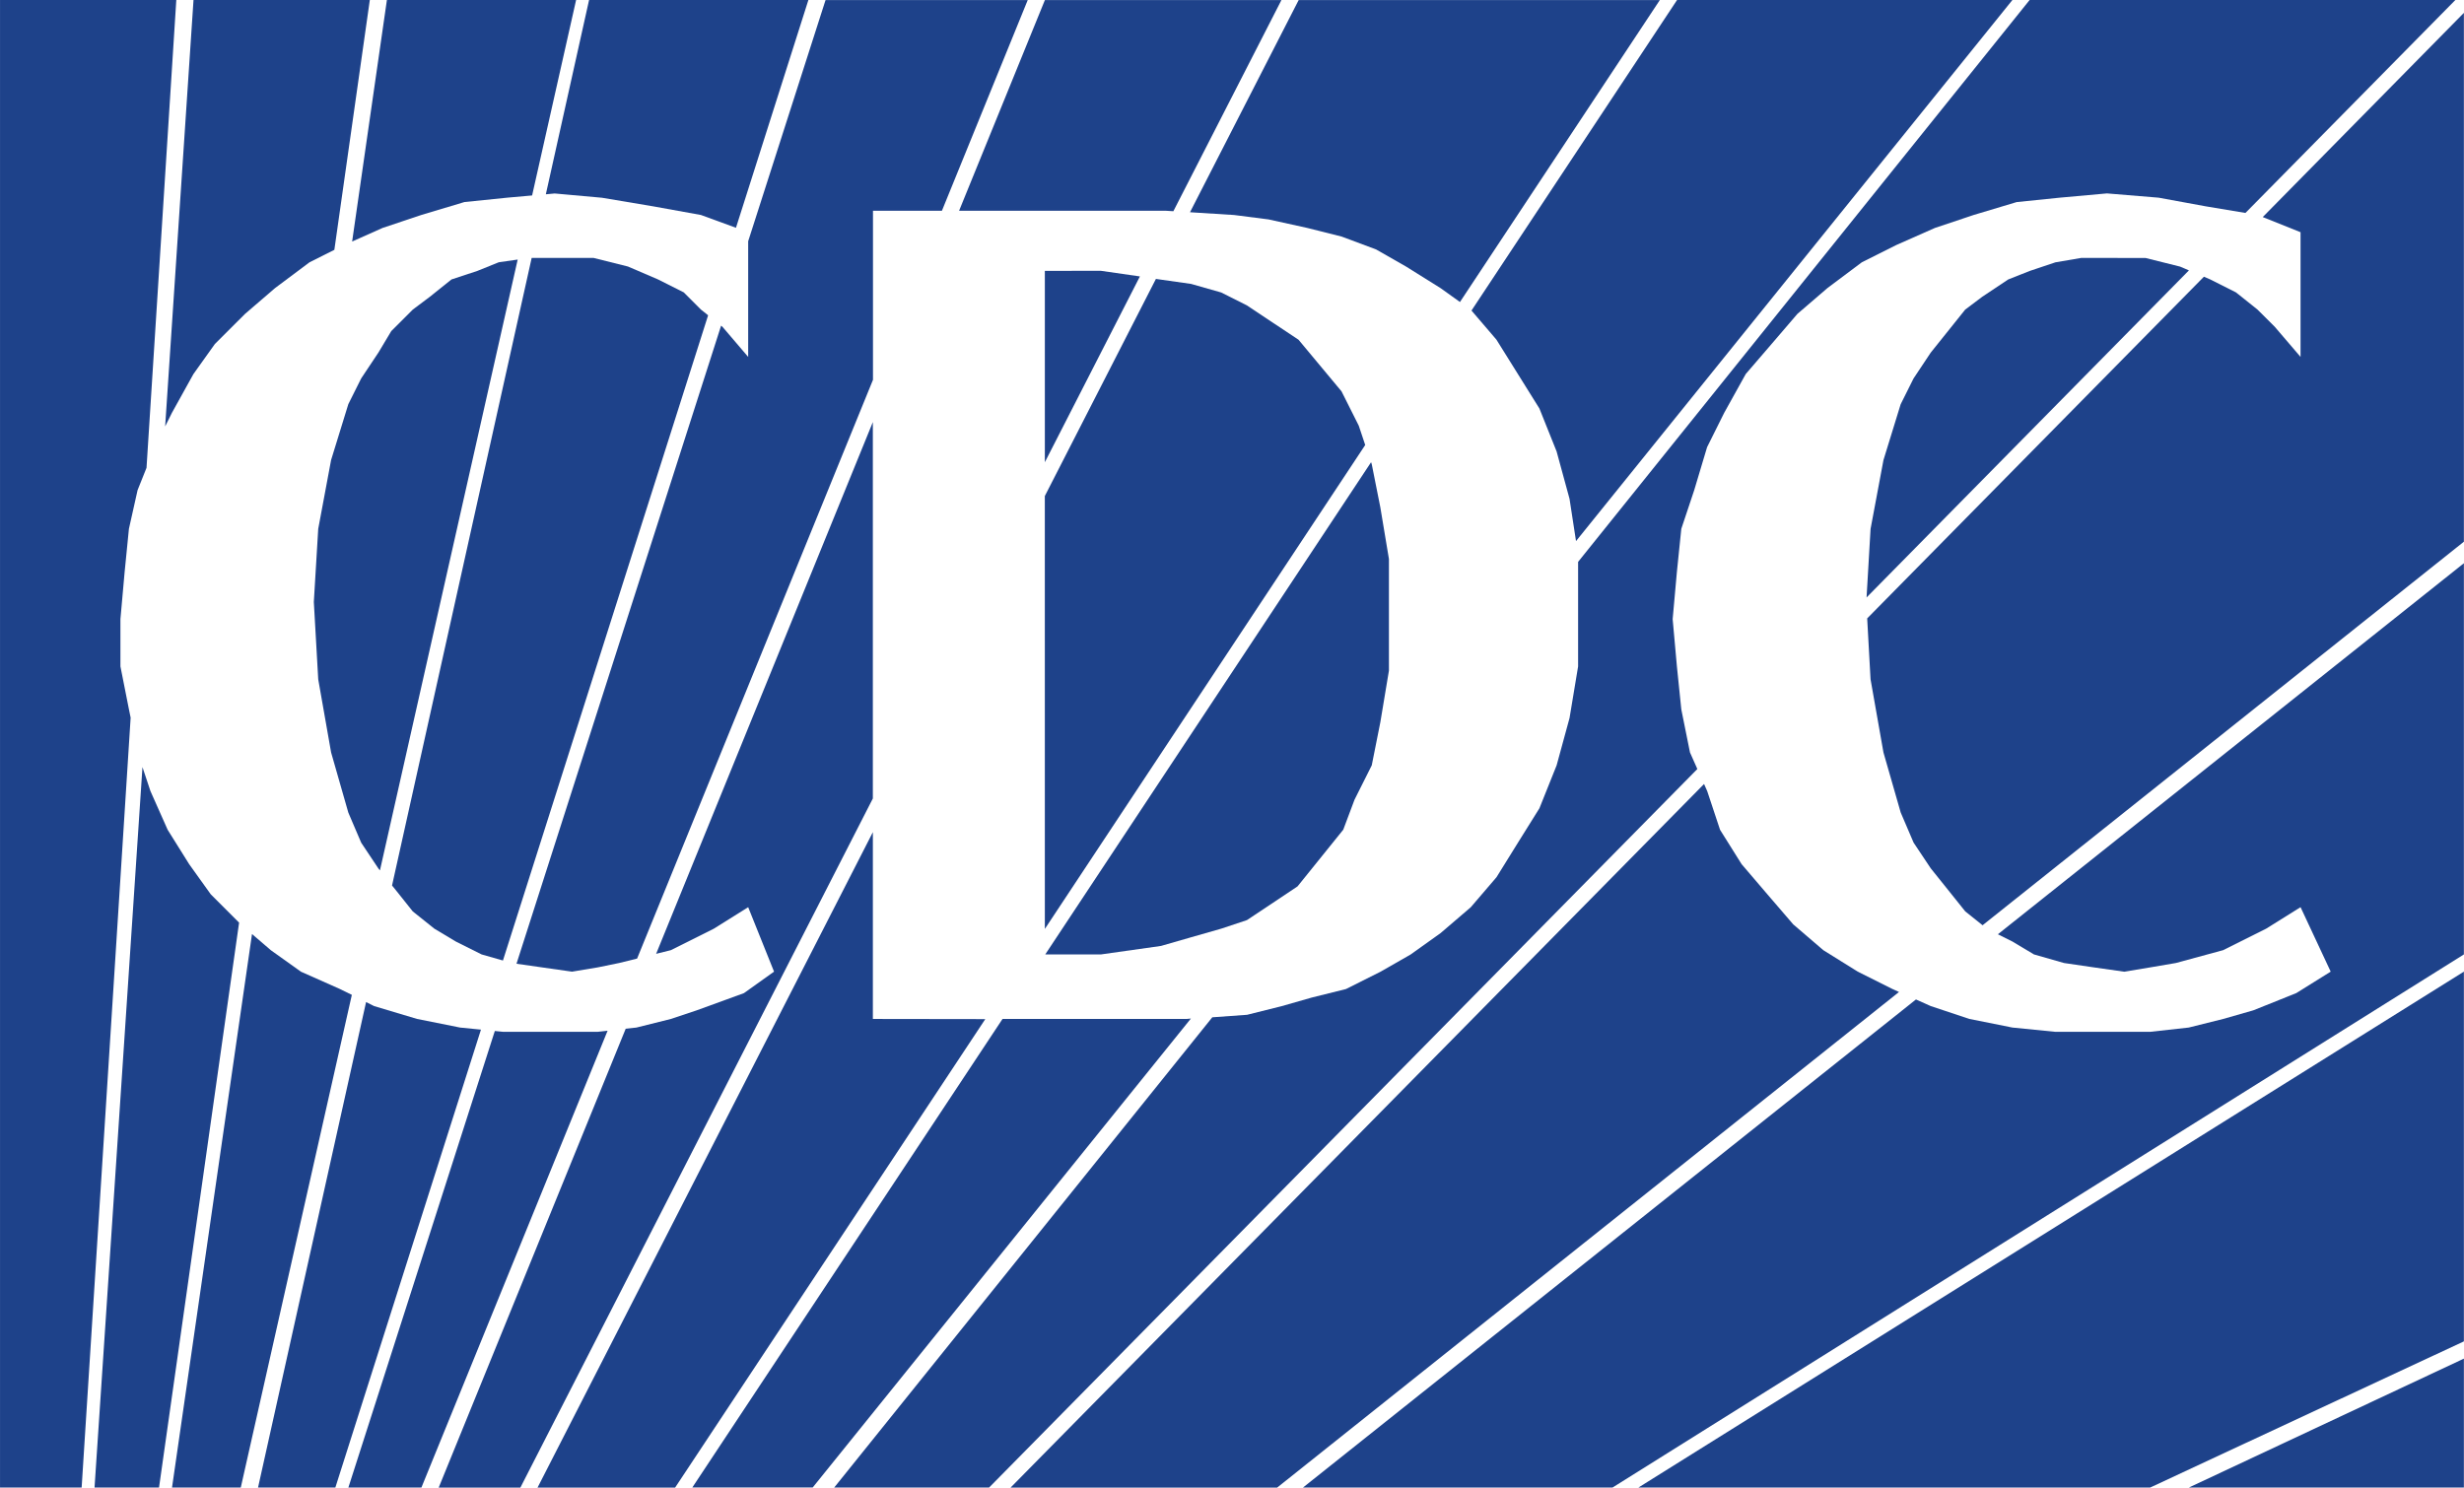
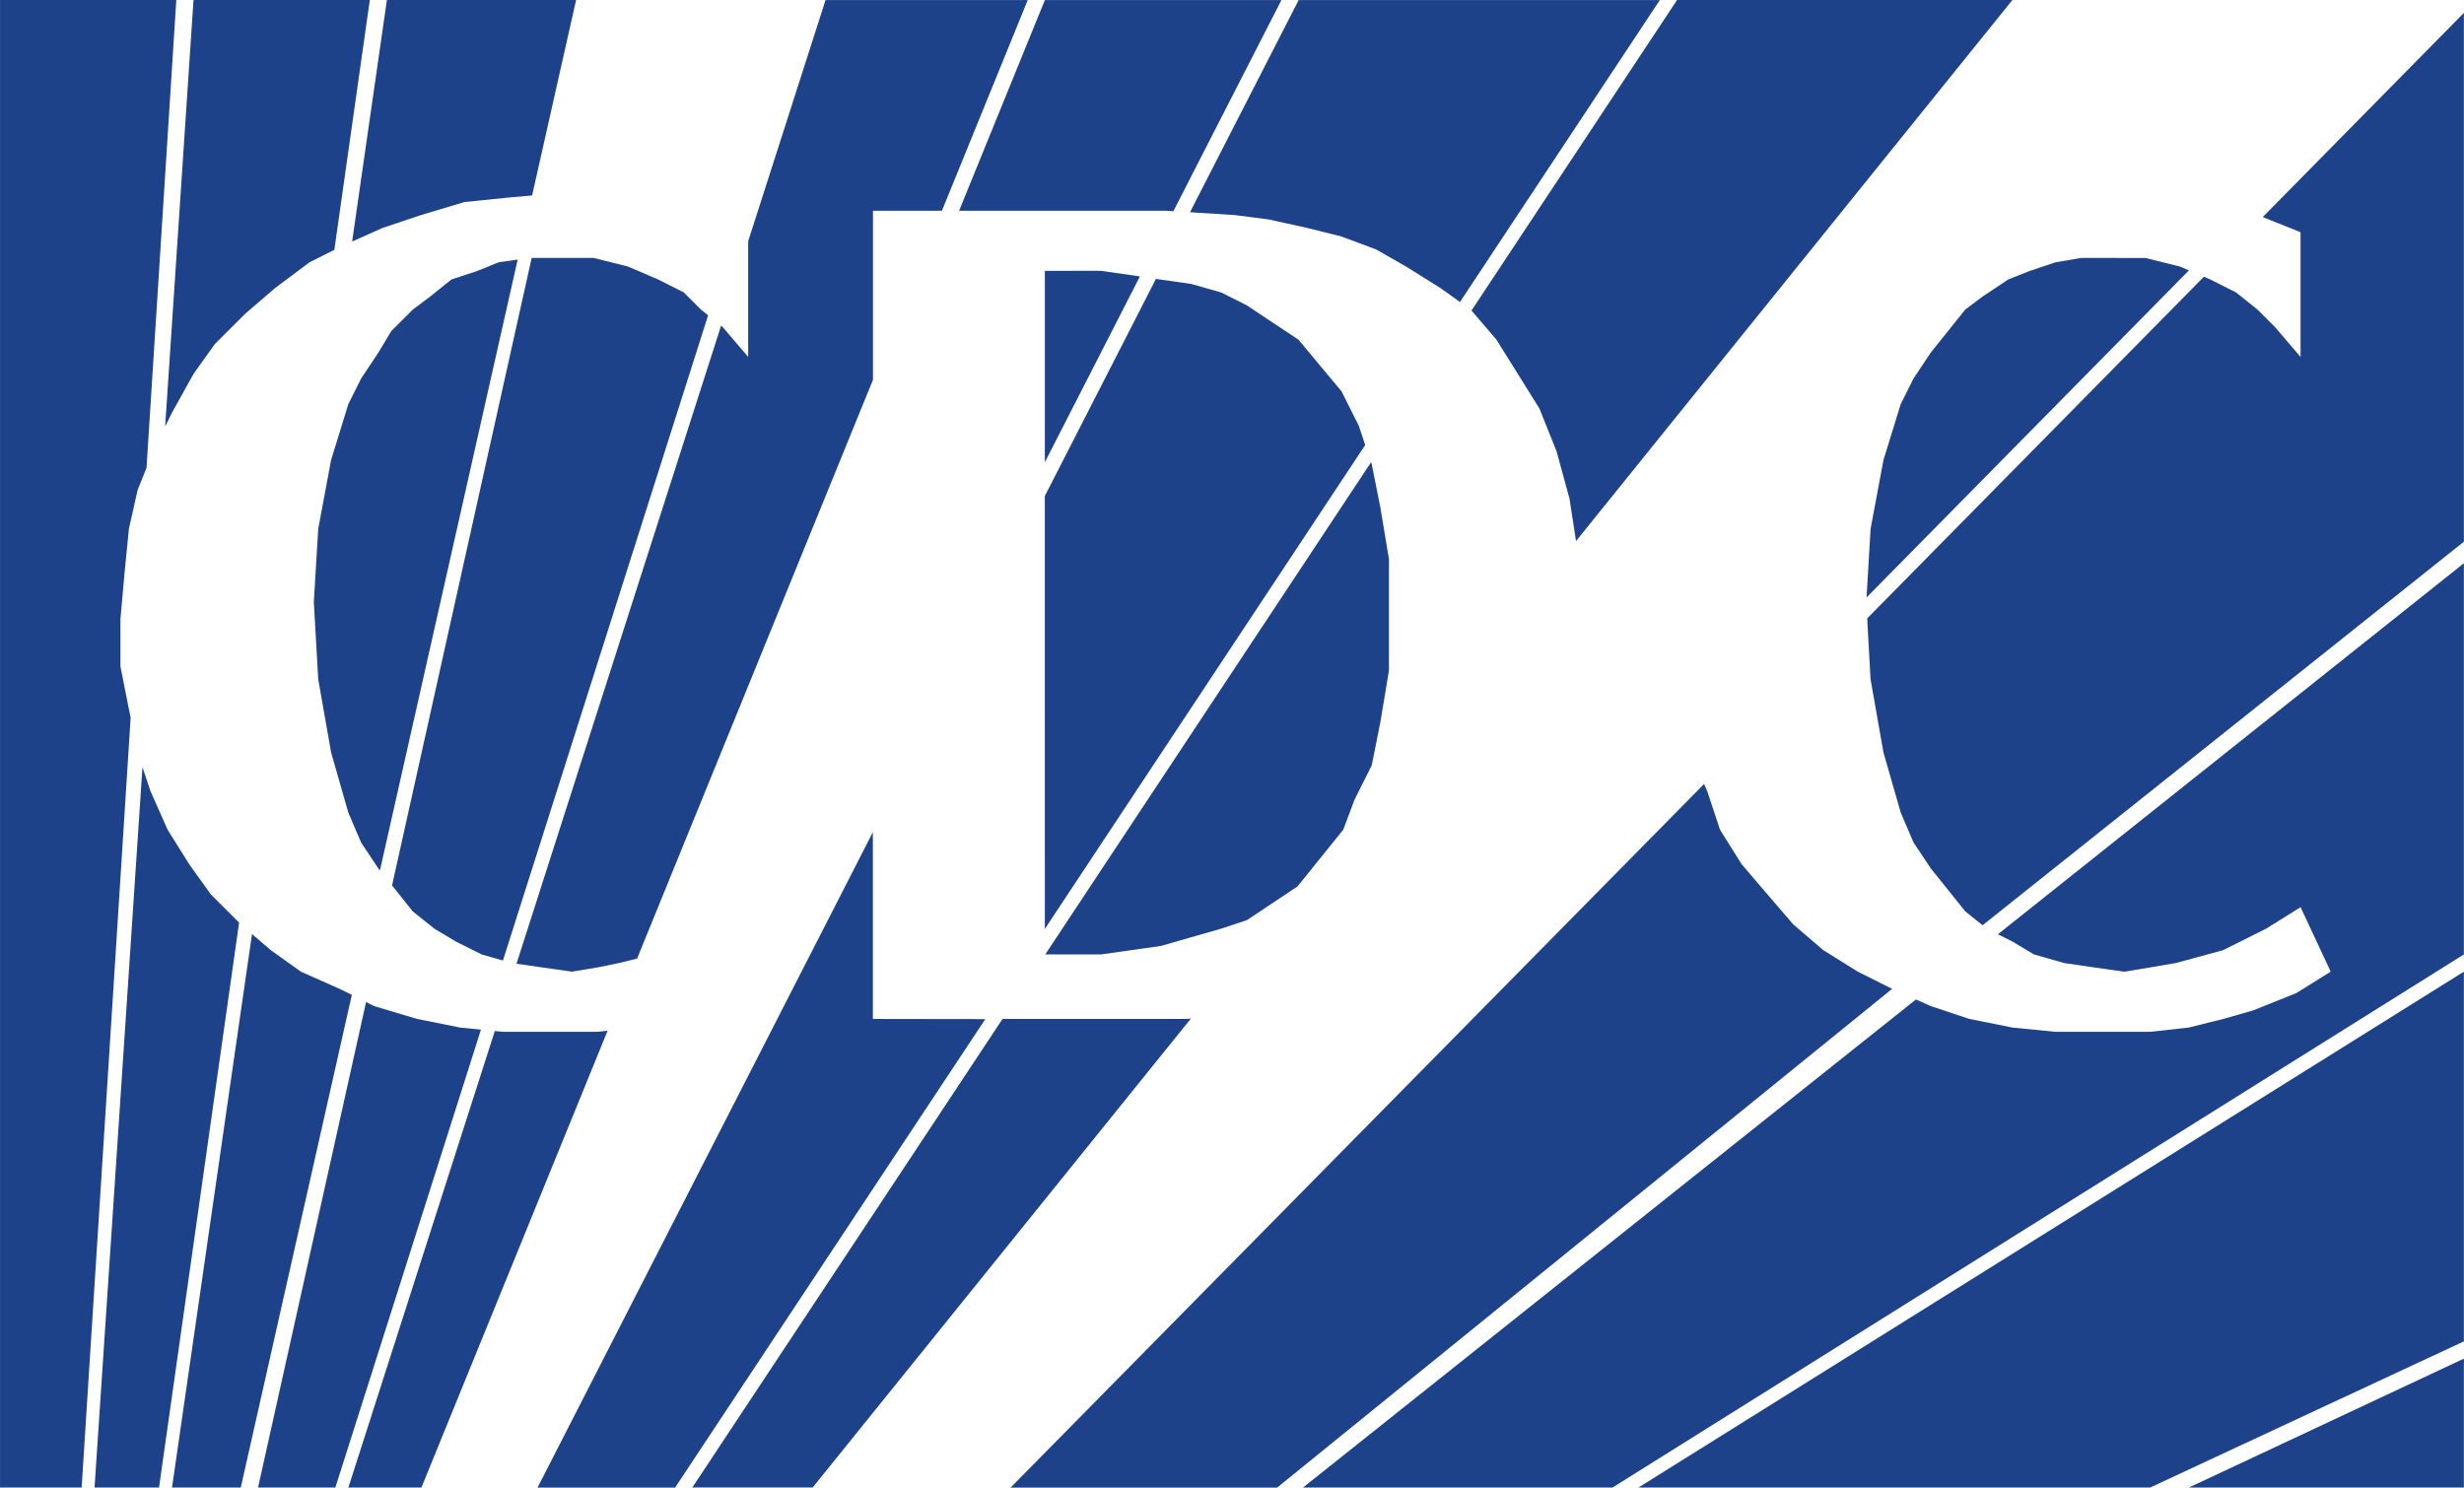
<svg xmlns="http://www.w3.org/2000/svg" width="112" height="67.628" viewBox="0 0 112 67.628">
  <defs>
    <style>.a{fill:#1e428a;}</style>
  </defs>
  <g transform="translate(-12.299 -14.32)">
-     <path class="a" d="M94.291,74.235,84.44,98.41l.669-.166,1.954-.977,1.561-.977L89.8,99.22l-1.368.977-2.15.783-1.169.391-1.567.391-.489.054-8.5,20.86h3.713L94.291,91.348Z" transform="translate(-42.317 -40.727)" />
    <path class="a" d="M73.073,160.686h-4.3l-.376-.038-6.657,20.757H65.06l8.463-20.769Z" transform="translate(-33.606 -99.457)" />
    <path class="a" d="M64.278,51.681l-1.173.387-.979.784-.78.586-.978.977-.585.977L59,56.567l-.585,1.171-.783,2.539-.585,3.13-.2,3.324.2,3.516.585,3.324.783,2.736L59,77.675l.782,1.173.07.087,6.261-27.771-.859.123Z" transform="translate(-30.283 -25.044)" />
    <path class="a" d="M58.106,157.726l-1.954-.391-1.956-.586-.363-.182-4.911,22.072h3.514l6.619-20.819Z" transform="translate(-24.894 -96.691)" />
    <path class="a" d="M160.6,83.452l14.562-22-.293-.878-.783-1.56-.977-1.173-.977-1.174-1.173-.78-1.174-.782-1.171-.588-1.368-.389-1.368-.194-.229-.033-5.05,9.871Z" transform="translate(-100.808 -26.901)" />
    <path class="a" d="M160.6,52.77v8.7l4.321-8.447-1.778-.256Z" transform="translate(-100.808 -26.136)" />
    <path class="a" d="M68.884,80.645l.978.782.977.585,1.171.586.971.277,9.326-29.333-.328-.262L81.2,52.5l-1.173-.59-1.366-.586-1.564-.391H74.287L67.94,79.465l.163.2Z" transform="translate(-37.821 -24.888)" />
    <path class="a" d="M165.912,101.925l1.368-.394,1.368-.391,1.171-.391,1.174-.78,1.124-.752,2.077-2.576.512-1.364.784-1.564.389-1.954.391-2.347V84.331l-.391-2.347-.389-1.956-.031-.094-14.811,22.378h2.529Z" transform="translate(-100.838 -44.601)" />
    <path class="a" d="M222.279,29.761l.977,1.565.977,1.565.782,1.954.587,2.151.295,1.924,19.836-24.6H230.49l-9.344,14.118Z" transform="translate(-141.961)" />
    <path class="a" d="M183.206,24.095l1.564.2,1.757.387,1.565.393,1.565.584,1.368.782,1.563.977.883.632,9.084-13.726H186.139L181.2,23.969Z" transform="translate(-114.81)" />
    <path class="a" d="M44.337,149.4l-1.761-.782-1.367-.976-.858-.736L36.715,172.07H39.84l5.049-22.4Z" transform="translate(-16.597 -90.122)" />
    <path class="a" d="M31,129l-.981-1.37-.977-1.563-.782-1.759-.362-1.089-2.178,32.752h2.931L32.29,130.29Z" transform="translate(-9.123 -74.025)" />
    <path class="a" d="M288.151,50.934h-1.175l-1.171.2-1.173.393-.976.387-1.176.784-.778.586-.782.977-.783.977-.782,1.176-.585,1.171-.782,2.539-.586,3.13-.182,3.115L291.873,51.5l-.4-.171-1.565-.391Z" transform="translate(-180.077 -24.888)" />
-     <path class="a" d="M169.594,48.526,169.2,46.57l-.2-1.954-.193-2.15L169,40.316l.2-1.954.587-1.759.585-1.954.78-1.566.977-1.759,1.175-1.366,1.173-1.368,1.368-1.176,1.563-1.171,1.561-.782,1.763-.78,1.758-.588,1.955-.586,1.953-.2,2.151-.194,2.348.194,2.146.394,1.8.3,9.542-9.681H185.033L164.509,39.864v4.753l-.389,2.345-.587,2.151-.782,1.953-.977,1.565L160.8,54.2l-1.173,1.368-1.368,1.172-1.368.977-1.368.782-1.565.785-1.563.389-1.368.391-1.565.391-1.58.113L130.694,81.948h7.041l32.194-32.667Z" transform="translate(-80.478)" />
    <path class="a" d="M103.833,140.938v-8.493l-15.243,29.8h6.253l14.1-21.3Z" transform="translate(-51.858 -80.294)" />
    <path class="a" d="M133.037,158.936H124.66l-14.1,21.3h5.472l17.19-21.318Z" transform="translate(-66.791 -98.293)" />
    <path class="a" d="M240.857,25.431l1.718.689v5.669L241.4,30.416l-.783-.78-.977-.78-1.171-.59-.286-.123L222.877,43.677l.153,2.768.586,3.324L224.4,52.5l.585,1.368.782,1.173.783.976.782.977.79.633L250,40.19v.979L228.818,58.037l.661.33.979.586,1.368.391,1.368.2,1.368.195,1.171-.195,1.173-.2,2.153-.585,1.954-.977,1.563-.977,1.37,2.931-1.567.977-1.954.783-1.366.391-1.567.391-1.759.195h-4.3l-1.955-.195-1.954-.391-1.759-.586-.671-.3L197.231,83.191H211.3L250,58.954v.782L212.478,83.191h23.259L250,76.545v.784l-12.5,5.861H250V16.148Z" transform="translate(-125.706 -1.243)" />
-     <path class="a" d="M195.8,134.925l-1.563-.782-1.565-.976-1.368-1.173-1.175-1.367-1.171-1.37-.98-1.563-.584-1.759-.143-.323L155.729,157.6h12.117l28.266-22.532Z" transform="translate(-97.495 -75.65)" />
+     <path class="a" d="M195.8,134.925l-1.563-.782-1.565-.976-1.368-1.173-1.175-1.367-1.171-1.37-.98-1.563-.584-1.759-.143-.323L155.729,157.6h12.117Z" transform="translate(-97.495 -75.65)" />
    <path class="a" d="M63.666,24.68l1.759-.588,1.955-.586,1.954-.2,1.123-.1,2-8.888h-8.6L62.276,25.3Z" transform="translate(-33.971)" />
    <path class="a" d="M18.16,46.57l-.387-1.954v-2.15l.192-2.151.194-1.954.394-1.759.406-1.014L20.313,14.32H12.3V81.948h3.71l2.227-35Z" />
    <path class="a" d="M96.126,30.546l-1.171-1.372-.06-.048-9.3,29.008,1.154.165,1.37.195,1.172-.195.976-.2.81-.2,10.722-26.312V23.9h3.134l3.9-9.578H99.643L96.126,25.288Z" transform="translate(-49.819)" />
-     <path class="a" d="M90.174,23.116l2.15.194,2.345.394,2.151.389,1.594.582,3.292-10.354H91.737l-1.965,8.832Z" transform="translate(-52.662)" />
    <path class="a" d="M36.049,33.083l.976-1.759L38,29.958l1.37-1.368,1.368-1.176,1.565-1.171,1.127-.565L45.042,14.32H37.028L35.739,33.706Z" transform="translate(-15.933)" />
    <path class="a" d="M157.792,23.9l.366.023,4.912-9.6H152.318l-3.9,9.578Z" transform="translate(-92.524)" />
  </g>
</svg>